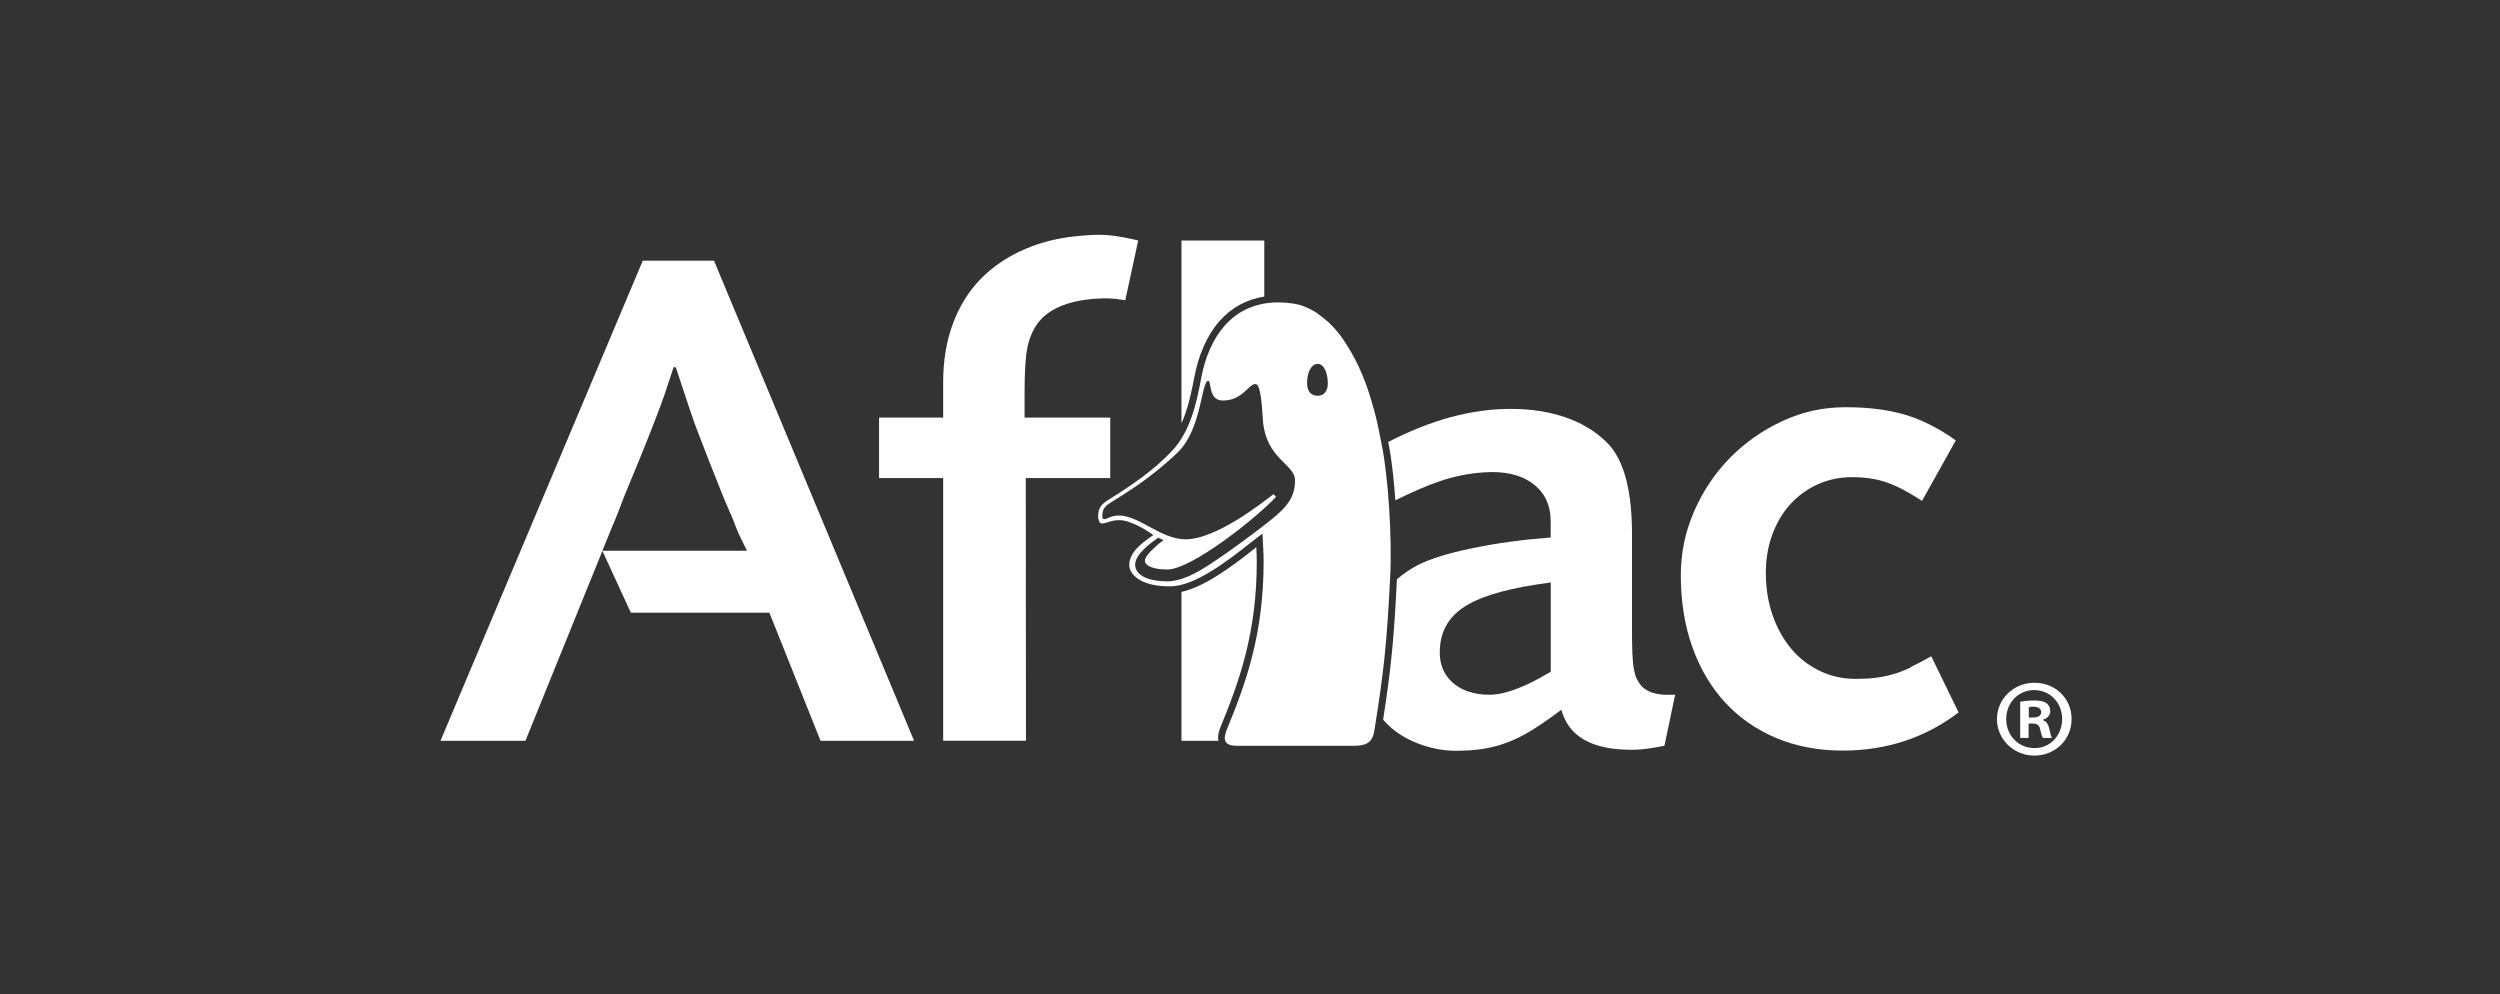
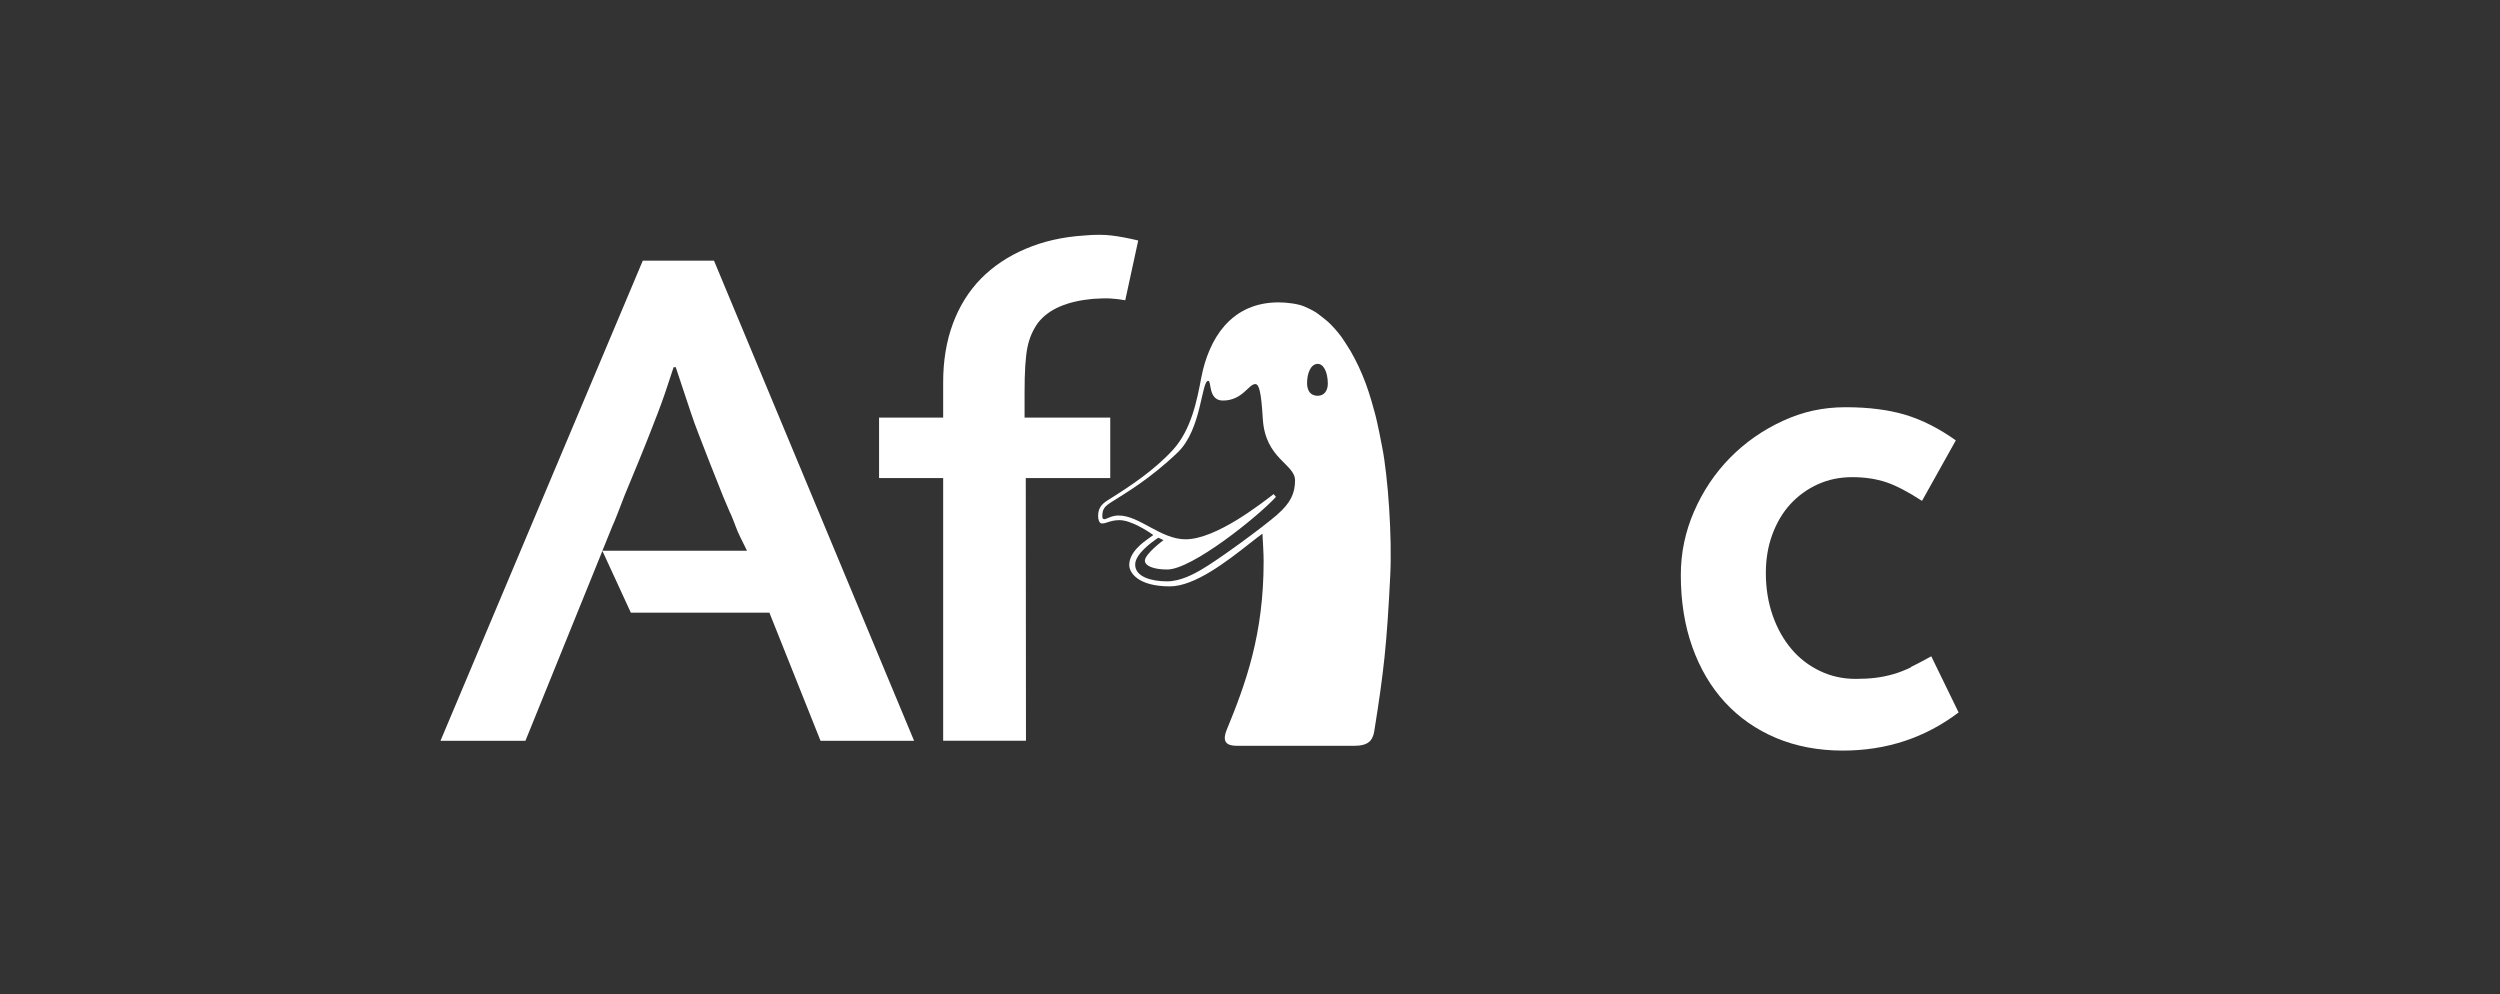
<svg xmlns="http://www.w3.org/2000/svg" width="181" height="72" viewBox="0 0 181 72" fill="none">
  <rect x="0" y="0" width="181" height="72" fill="#333333" stroke="none" />
-   <path d="M147.301 49.434H147.288C145.779 49.434 144.579 50.607 144.579 52.062C144.579 53.517 145.779 54.704 147.288 54.704C148.797 54.704 149.984 53.551 149.984 52.062C149.984 50.574 148.817 49.434 147.308 49.434H147.301ZM147.301 54.161C146.114 54.161 145.249 53.229 145.249 52.062C145.249 50.895 146.114 49.963 147.268 49.963H147.281C148.455 49.963 149.3 50.909 149.3 52.062C149.3 53.216 148.448 54.181 147.295 54.161H147.301Z" fill="white" />
-   <path d="M147.898 52.143V52.109C148.22 52.015 148.441 51.787 148.441 51.486C148.441 51.244 148.327 51.036 148.187 50.922C147.992 50.795 147.771 50.714 147.275 50.714C146.839 50.714 146.503 50.761 146.262 50.808V53.424H146.872V52.384H147.161C147.496 52.384 147.657 52.512 147.704 52.8C147.784 53.108 147.831 53.33 147.912 53.424H148.569C148.502 53.343 148.455 53.182 148.374 52.78C148.294 52.424 148.153 52.217 147.892 52.136L147.898 52.143ZM147.174 51.948H146.886V51.197C146.946 51.184 147.06 51.164 147.221 51.164C147.603 51.164 147.784 51.325 147.784 51.566C147.784 51.841 147.509 51.948 147.174 51.948Z" fill="white" />
  <path d="M46.537 18.874L31.892 53.632H38.041C38.041 53.632 41.977 43.921 43.614 39.884L45.672 44.357H55.704L59.406 53.632H66.179L51.694 18.874H46.537ZM52.895 37.188C53.035 37.517 53.156 37.825 53.257 38.1C53.357 38.382 53.485 38.657 53.619 38.932C53.753 39.207 54.082 39.871 54.082 39.871H43.614C44.023 38.865 44.291 38.208 44.311 38.154C44.432 37.879 44.566 37.564 44.7 37.215C44.841 36.867 45.015 36.417 45.223 35.861L46.215 33.46C46.531 32.695 46.785 32.045 47 31.508C47.208 30.972 47.409 30.456 47.597 29.973C47.785 29.483 47.972 28.98 48.147 28.464C48.321 27.941 48.529 27.317 48.77 26.586H48.925C49.166 27.317 49.374 27.941 49.548 28.464C49.723 28.987 49.89 29.483 50.045 29.953C50.199 30.422 50.387 30.925 50.594 31.462C50.802 31.998 51.064 32.669 51.372 33.467L52.365 35.968C52.573 36.458 52.747 36.86 52.888 37.195L52.895 37.188Z" fill="white" />
  <path d="M80.382 34.613V30.234H74.179V28.41C74.179 26.915 74.246 25.828 74.387 25.151C74.521 24.474 74.783 23.877 75.165 23.354C75.93 22.381 77.251 21.811 79.128 21.637C79.651 21.604 80.074 21.59 80.402 21.61C80.731 21.631 81.086 21.671 81.469 21.738L82.407 17.412C81.677 17.238 81.033 17.117 80.476 17.05C79.92 16.983 79.262 16.983 78.498 17.05C76.935 17.151 75.52 17.473 74.253 18.016C72.986 18.552 71.906 19.277 71.021 20.175C70.136 21.081 69.458 22.167 68.989 23.434C68.519 24.702 68.285 26.117 68.285 27.679V30.234H63.644V34.613H68.285V53.631H74.28C74.28 53.631 74.266 34.721 74.266 34.613H80.382Z" fill="white" />
  <path d="M138.356 48.314C137.92 48.522 137.497 48.689 137.075 48.81C136.659 48.931 136.23 49.018 135.801 49.072C135.365 49.125 134.889 49.152 134.366 49.152C133.427 49.152 132.562 48.964 131.757 48.575C130.959 48.193 130.268 47.663 129.698 46.986C129.128 46.309 128.672 45.504 128.344 44.565C128.015 43.626 127.847 42.6 127.847 41.487C127.847 40.481 128.002 39.549 128.317 38.697C128.632 37.846 129.061 37.115 129.618 36.505C130.174 35.901 130.832 35.418 131.596 35.069C132.36 34.721 133.192 34.546 134.097 34.546C135.003 34.546 135.814 34.667 136.545 34.908C137.276 35.15 138.141 35.606 139.154 36.263L141.601 31.884C140.388 31.019 139.167 30.402 137.953 30.033C136.739 29.671 135.298 29.483 133.628 29.483C131.958 29.483 130.51 29.812 129.068 30.476C127.626 31.14 126.359 32.025 125.266 33.131C124.172 34.245 123.301 35.539 122.657 37.014C122.013 38.489 121.691 40.025 121.691 41.628C121.691 43.539 121.966 45.276 122.523 46.838C123.079 48.401 123.871 49.742 124.89 50.849C125.916 51.962 127.15 52.82 128.592 53.43C130.034 54.034 131.643 54.342 133.413 54.342C136.572 54.342 139.368 53.424 141.803 51.58L139.824 47.516C139.268 47.824 138.771 48.086 138.342 48.294L138.356 48.314Z" fill="white" />
-   <path d="M119.753 50.191C119.391 50.091 119.082 49.916 118.841 49.668C118.7 49.494 118.586 49.319 118.499 49.145C118.412 48.971 118.345 48.736 118.291 48.441C118.237 48.146 118.204 47.77 118.184 47.321C118.164 46.872 118.157 46.282 118.157 45.551V38.67C118.157 35.68 117.634 33.56 116.595 32.313C115.83 31.448 114.831 30.777 113.597 30.308C112.363 29.839 110.948 29.604 109.352 29.604C106.536 29.604 103.585 30.409 100.507 31.998C100.527 32.085 100.54 32.179 100.561 32.28C100.668 32.816 100.762 33.487 100.849 34.271V34.285C100.916 34.882 100.976 35.545 101.023 36.223C102.257 35.612 103.33 35.15 104.215 34.848C105.275 34.486 106.361 34.265 107.474 34.197C108.93 34.097 110.096 34.365 110.968 35.009C111.833 35.653 112.269 36.565 112.269 37.745V38.912C110.076 39.086 108.319 39.334 106.562 39.696C104.812 40.059 103.498 40.474 102.626 40.924C102.076 41.212 101.587 41.561 101.137 41.936C101.09 42.942 101.037 43.841 100.983 44.672L100.963 44.941V45.008L100.949 45.148C100.889 46.04 100.815 46.858 100.735 47.636C100.594 48.998 100.413 50.339 100.138 52.102C100.205 52.176 100.265 52.257 100.339 52.324C100.929 52.947 101.687 53.444 102.606 53.806C103.525 54.168 104.457 54.356 105.396 54.356C106.127 54.356 106.777 54.309 107.347 54.222C107.917 54.134 108.494 53.987 109.064 53.779C109.634 53.571 110.237 53.276 110.861 52.894C111.485 52.512 112.216 52.009 113.047 51.385C113.463 52.981 114.697 53.92 116.749 54.202C117.339 54.269 117.895 54.295 118.419 54.282C118.942 54.262 119.632 54.168 120.504 53.994L121.282 50.292C120.625 50.325 120.108 50.292 119.746 50.185L119.753 50.191ZM112.276 44.149V48.629C110.438 49.742 108.956 50.299 107.843 50.299C106.73 50.299 105.791 49.997 105.134 49.387C104.477 48.776 104.175 47.972 104.249 46.966C104.316 45.578 104.986 44.518 106.254 43.787C107.521 43.056 109.386 42.553 112.276 42.171V44.156V44.149Z" fill="white" />
-   <path d="M87.129 25.118C87.437 24.407 87.819 23.79 88.275 23.267C89.14 22.274 90.24 21.677 91.534 21.47V17.413H85.539V30.657C86.042 29.523 86.284 28.276 86.478 27.27C86.626 26.486 86.847 25.768 87.129 25.124V25.118Z" fill="white" />
-   <path d="M90.991 40.655C90.991 40.347 90.971 39.931 90.958 39.616C90.884 39.676 90.81 39.73 90.73 39.797C89.341 40.883 87.336 42.446 85.539 42.855V53.632H88.208C88.161 53.37 88.201 53.068 88.336 52.713C89.737 49.306 90.991 45.819 90.991 40.655Z" fill="white" />
  <path d="M100.467 44.9C100.534 43.935 100.594 42.875 100.654 41.661C100.688 40.991 100.695 40.206 100.681 39.348C100.668 38.53 100.628 37.664 100.574 36.786C100.52 35.934 100.447 35.096 100.359 34.345C100.272 33.574 100.178 32.91 100.071 32.38C99.984 31.924 99.917 31.576 99.856 31.287C99.796 30.999 99.749 30.764 99.695 30.536C99.642 30.308 99.595 30.1 99.528 29.859C99.461 29.617 99.387 29.349 99.286 29C99.159 28.564 99.018 28.142 98.871 27.74C98.716 27.331 98.549 26.928 98.374 26.553C98.193 26.171 97.999 25.795 97.791 25.433C97.791 25.433 97.348 24.709 97.1 24.367C96.832 24.005 96.53 23.663 96.208 23.354C96.054 23.206 95.397 22.69 95.243 22.596C95.021 22.462 94.76 22.328 94.445 22.194C93.989 21.993 93.157 21.892 92.567 21.892C90.958 21.892 89.636 22.469 88.644 23.602C88.228 24.078 87.866 24.662 87.585 25.319C87.316 25.929 87.115 26.606 86.974 27.331C86.672 28.94 86.263 31.099 84.915 32.575C83.588 34.023 81.871 35.177 80.215 36.209C79.692 36.531 79.504 36.846 79.504 37.37C79.504 37.631 79.598 37.899 79.772 37.899C79.926 37.899 80.054 37.859 80.215 37.805C80.422 37.738 80.677 37.658 81.053 37.658C81.904 37.658 83.152 38.503 83.206 38.536L83.501 38.737L83.206 38.945C82.736 39.281 81.757 39.978 81.757 40.91C81.757 41.447 82.374 42.453 84.701 42.453C86.505 42.453 88.859 40.615 90.414 39.395C90.636 39.22 90.844 39.059 91.025 38.919L91.4 38.637L91.427 39.106C91.427 39.147 91.487 40.059 91.487 40.649C91.487 45.913 90.213 49.447 88.792 52.894C88.691 53.149 88.604 53.511 88.758 53.732C88.906 53.947 89.248 53.994 89.516 53.994H98.1C98.991 53.994 99.246 53.645 99.367 53.383C99.427 53.256 99.468 53.115 99.494 52.954C99.856 50.714 100.071 49.159 100.239 47.583C100.326 46.744 100.4 45.866 100.467 44.9ZM92.48 37.255C91.46 38.141 88.242 40.515 86.927 41.272C86.438 41.554 85.465 42.09 84.493 42.09C83.407 42.09 82.186 41.782 82.186 40.877C82.186 40.105 83.393 39.261 83.708 39.033L83.869 38.932C83.943 38.965 84.178 39.073 84.238 39.106C84.238 39.106 82.89 40.099 82.89 40.595C82.89 40.95 83.474 41.232 84.513 41.232C86.304 41.232 91.112 37.37 92.379 35.975L92.212 35.773C91.387 36.397 88.061 39.046 85.834 39.046C84.037 39.046 82.495 37.322 80.993 37.322C80.443 37.322 80.134 37.591 79.946 37.591C79.853 37.591 79.806 37.51 79.806 37.383C79.806 36.846 79.987 36.659 80.436 36.37C81.442 35.727 83.246 34.694 85.271 32.749C87.008 31.079 86.974 27.572 87.477 27.572C87.725 27.572 87.457 29 88.537 29C89.958 29 90.394 27.807 90.884 27.807C91.159 27.807 91.313 28.39 91.427 30.328C91.608 33.245 93.761 33.581 93.761 34.781C93.761 35.7 93.445 36.41 92.48 37.249V37.255ZM95.424 28.658C94.834 28.658 94.632 28.236 94.632 27.733C94.632 27.009 94.907 26.345 95.404 26.345C95.826 26.345 96.121 26.922 96.135 27.753C96.141 28.31 95.846 28.652 95.424 28.652V28.658Z" fill="white" />
</svg>